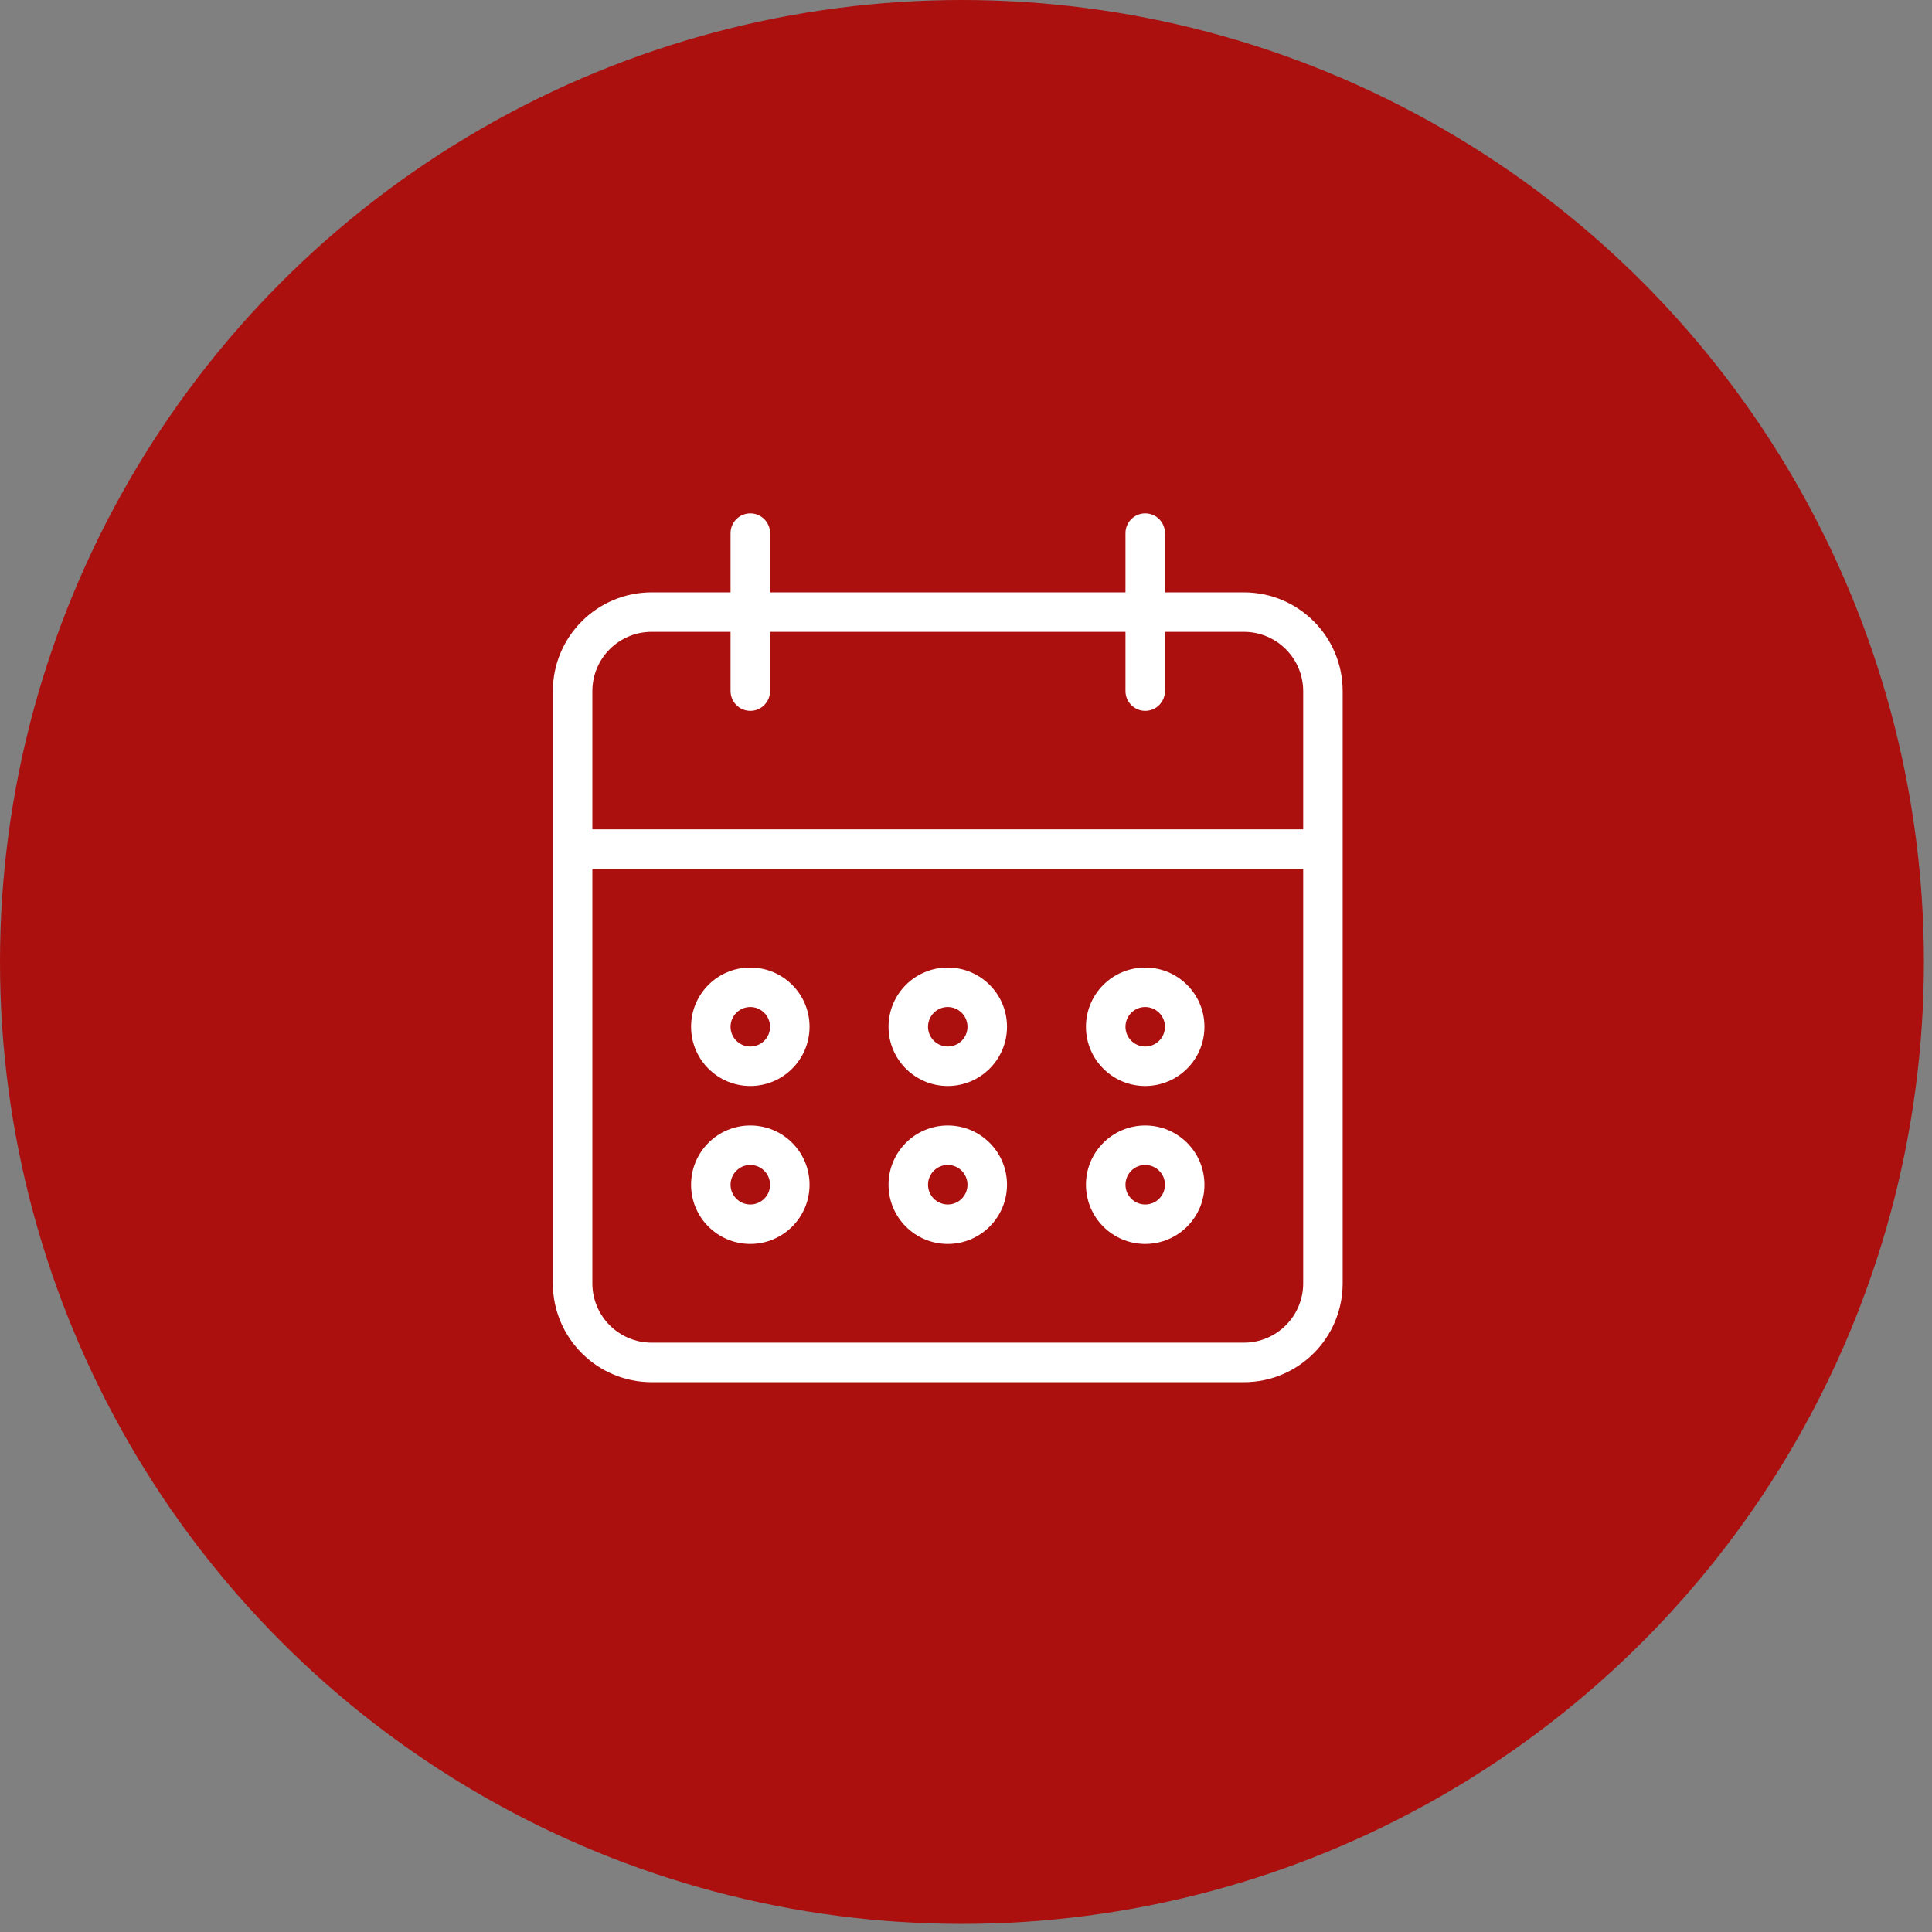
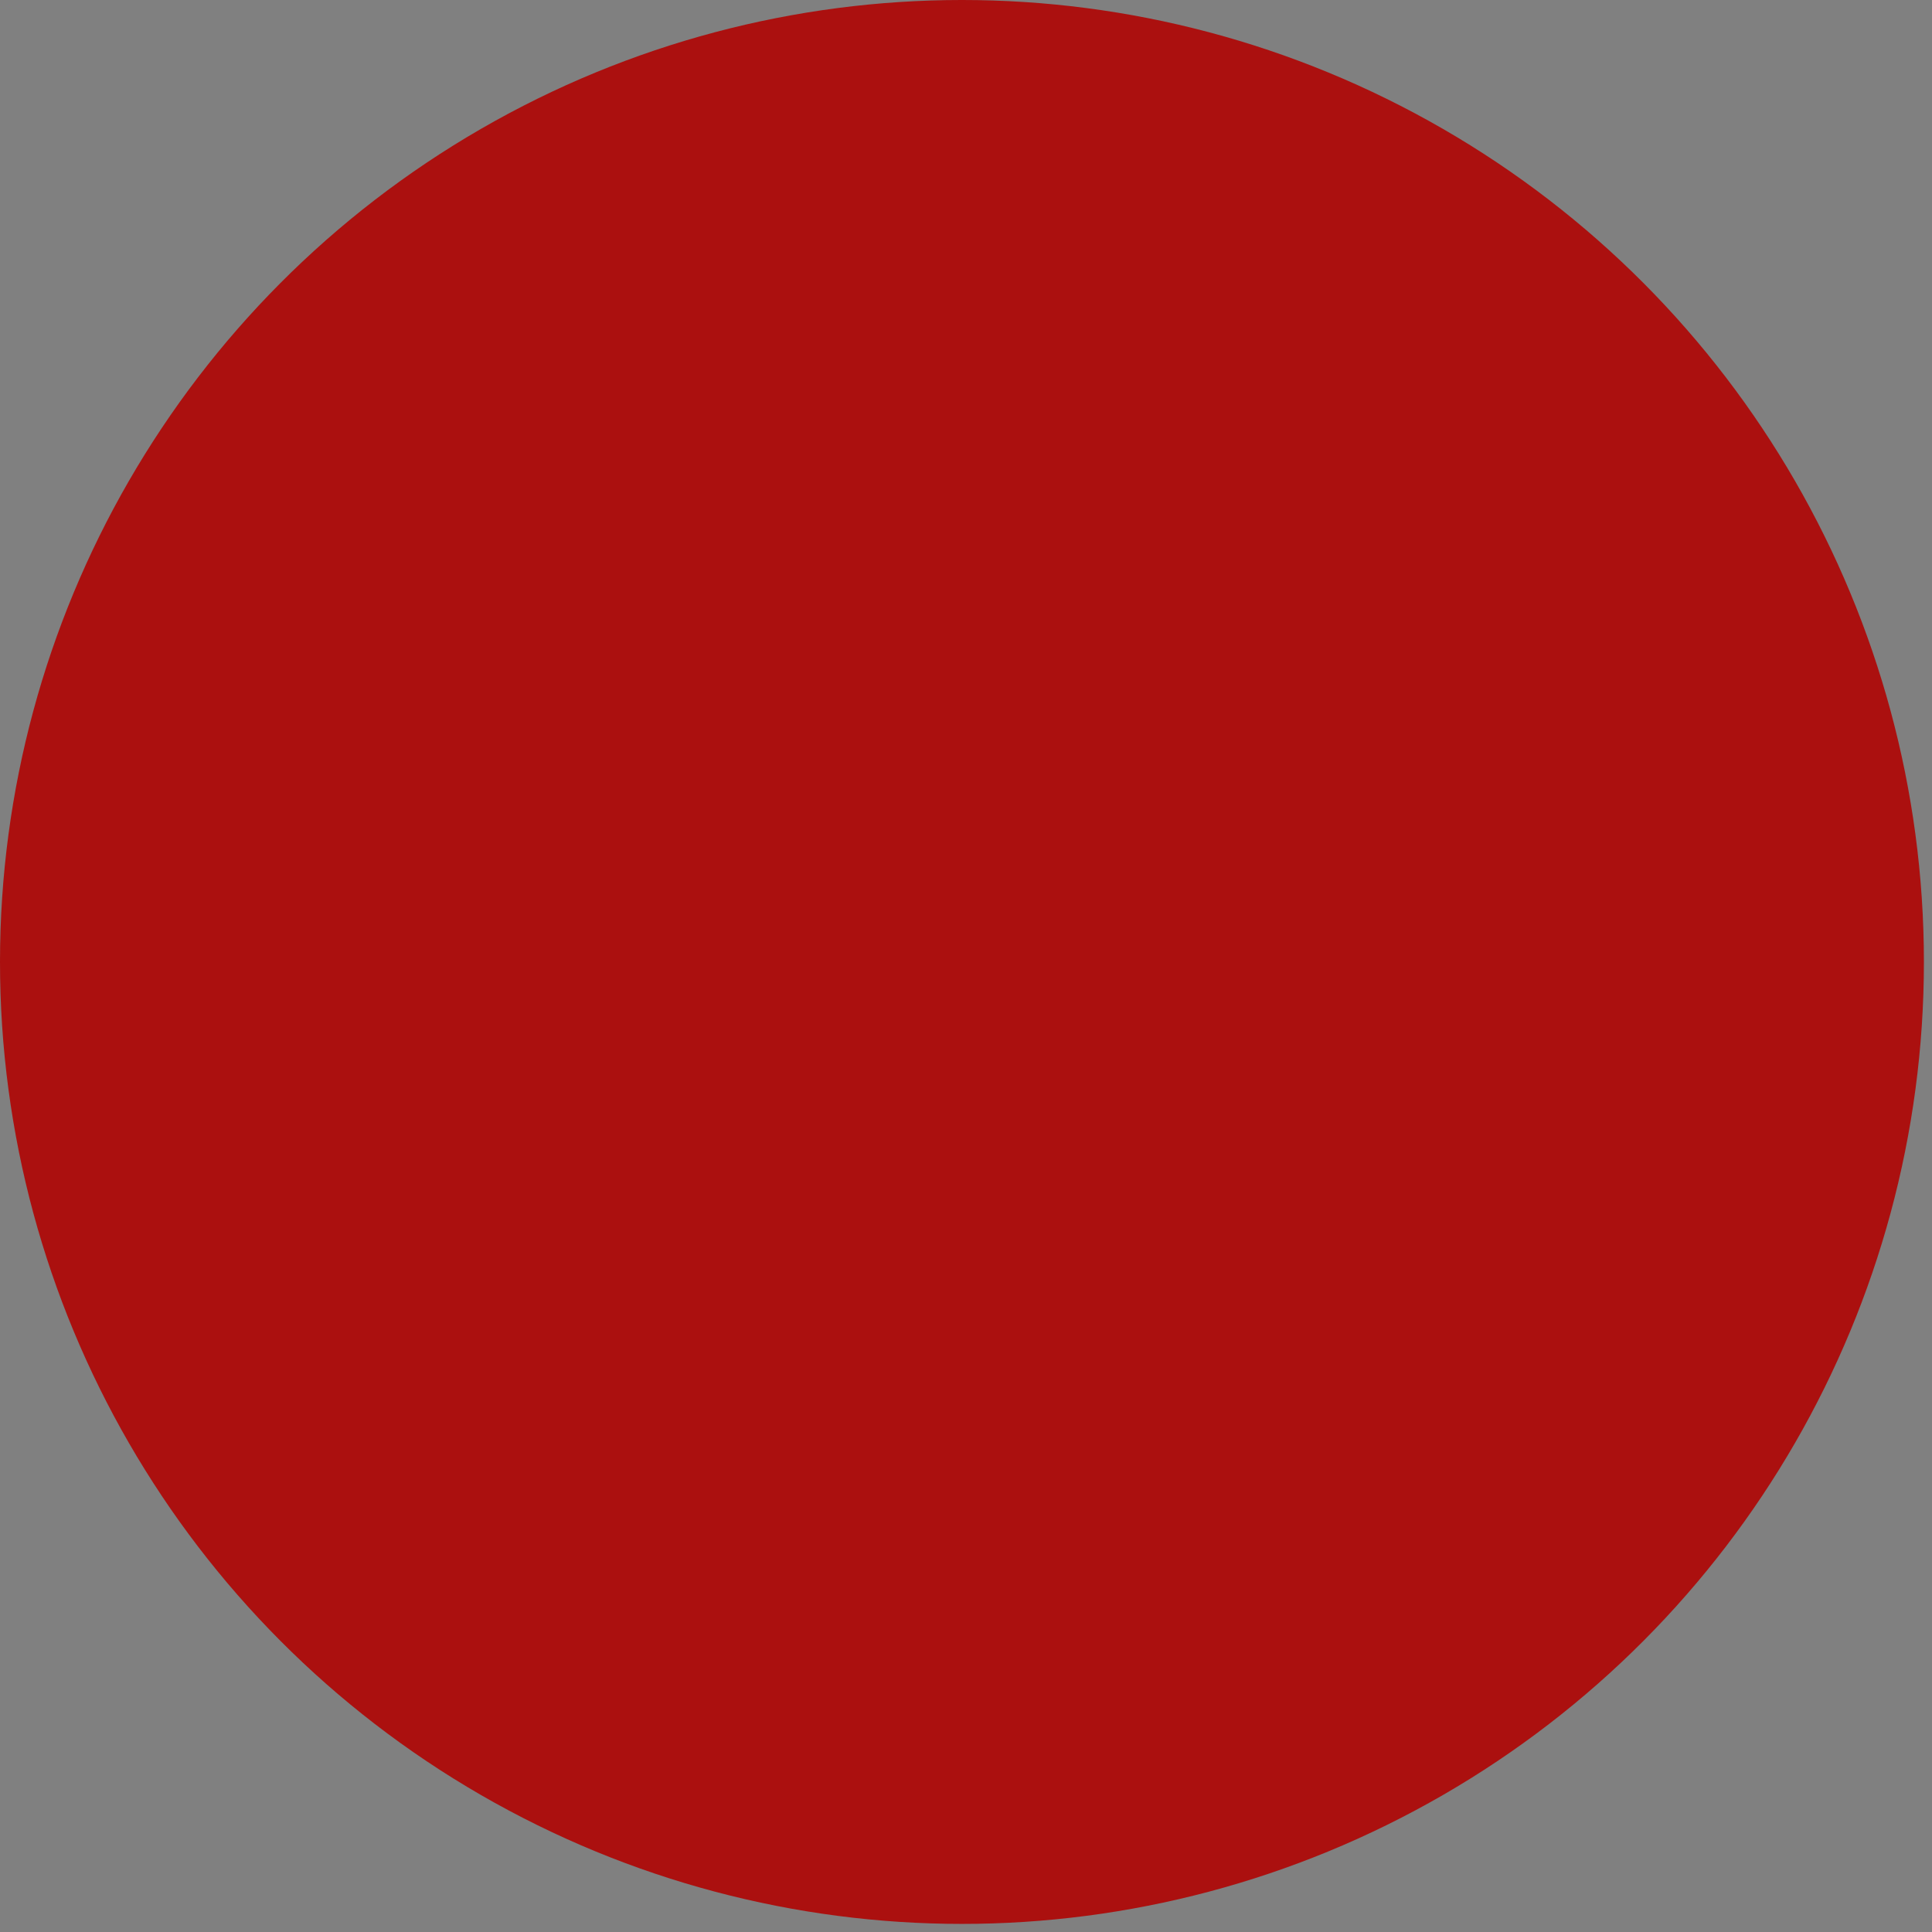
<svg xmlns="http://www.w3.org/2000/svg" width="53" height="53" viewBox="0 0 53 53" fill="none">
  <rect x="0" y="0" width="53" height="53" fill="#808080" stroke="none" />
  <circle cx="26.389" cy="26.389" r="26.389" fill="#AB100F" />
-   <path d="M31.416 34.125C32.314 34.124 33.041 33.397 33.041 32.5C33.041 31.603 32.314 30.875 31.416 30.875C30.519 30.875 29.791 31.603 29.791 32.5C29.791 33.398 30.519 34.125 31.416 34.125ZM31.416 31.958C31.715 31.959 31.958 32.201 31.958 32.5C31.958 32.799 31.716 33.042 31.416 33.042C31.117 33.042 30.875 32.799 30.875 32.5C30.875 32.201 31.117 31.958 31.416 31.958ZM31.416 29.792C32.314 29.791 33.041 29.064 33.041 28.167C33.041 27.269 32.314 26.542 31.416 26.542C30.519 26.542 29.791 27.269 29.791 28.167C29.791 29.064 30.519 29.792 31.416 29.792ZM31.416 27.625C31.715 27.626 31.958 27.868 31.958 28.167C31.958 28.466 31.716 28.708 31.416 28.708C31.117 28.708 30.875 28.466 30.875 28.167C30.875 27.868 31.117 27.625 31.416 27.625ZM34.125 16.25H31.958V14.625C31.958 14.326 31.716 14.083 31.416 14.083C31.117 14.083 30.875 14.326 30.875 14.625V16.25H21.125V14.625C21.125 14.326 20.882 14.083 20.583 14.083C20.284 14.083 20.041 14.326 20.041 14.625V16.25H17.875C16.38 16.251 15.168 17.463 15.166 18.958V35.208C15.168 36.704 16.38 37.915 17.875 37.917H34.125C35.62 37.915 36.832 36.704 36.833 35.208V18.958C36.832 17.463 35.62 16.251 34.125 16.25ZM35.75 35.208C35.749 36.105 35.022 36.832 34.125 36.833H17.875C16.978 36.832 16.251 36.105 16.25 35.208V23.833H35.75V35.208ZM35.75 22.75H16.25V18.958C16.251 18.061 16.978 17.334 17.875 17.333H20.041V18.958C20.041 18.958 20.041 18.959 20.041 18.958C20.042 19.257 20.284 19.5 20.583 19.5C20.583 19.5 20.583 19.5 20.583 19.5C20.882 19.5 21.125 19.257 21.125 18.958V17.333H30.875V18.958C30.875 18.958 30.875 18.959 30.875 18.958C30.875 19.257 31.117 19.5 31.416 19.5C31.416 19.5 31.417 19.5 31.416 19.5C31.715 19.5 31.958 19.257 31.958 18.958V17.333H34.125C35.022 17.334 35.749 18.061 35.75 18.958V22.75ZM20.583 34.125C21.48 34.124 22.207 33.397 22.208 32.5C22.208 31.603 21.481 30.875 20.583 30.875C19.686 30.875 18.958 31.603 18.958 32.5C18.958 33.398 19.686 34.125 20.583 34.125ZM20.583 31.958C20.882 31.959 21.124 32.201 21.125 32.5C21.125 32.799 20.882 33.042 20.583 33.042C20.284 33.042 20.041 32.799 20.041 32.5C20.041 32.201 20.284 31.958 20.583 31.958ZM26 34.125C26.897 34.124 27.624 33.397 27.625 32.5C27.625 31.603 26.897 30.875 26 30.875C25.102 30.875 24.375 31.603 24.375 32.5C24.375 33.398 25.102 34.125 26 34.125ZM26 31.958C26.299 31.959 26.541 32.201 26.541 32.5C26.541 32.799 26.299 33.042 26 33.042C25.701 33.042 25.458 32.799 25.458 32.5C25.458 32.201 25.701 31.958 26 31.958ZM26 29.792C26.897 29.791 27.624 29.064 27.625 28.167C27.625 27.269 26.897 26.542 26 26.542C25.102 26.542 24.375 27.269 24.375 28.167C24.375 29.064 25.102 29.792 26 29.792ZM26 27.625C26.299 27.626 26.541 27.868 26.541 28.167C26.541 28.466 26.299 28.708 26 28.708C25.701 28.708 25.458 28.466 25.458 28.167C25.458 27.868 25.701 27.625 26 27.625ZM20.583 29.792C21.48 29.791 22.207 29.064 22.208 28.167C22.208 27.269 21.481 26.542 20.583 26.542C19.686 26.542 18.958 27.269 18.958 28.167C18.958 29.064 19.686 29.792 20.583 29.792ZM20.583 27.625C20.882 27.626 21.124 27.868 21.125 28.167C21.125 28.466 20.882 28.708 20.583 28.708C20.284 28.708 20.041 28.466 20.041 28.167C20.041 27.868 20.284 27.625 20.583 27.625Z" fill="white" />
</svg>